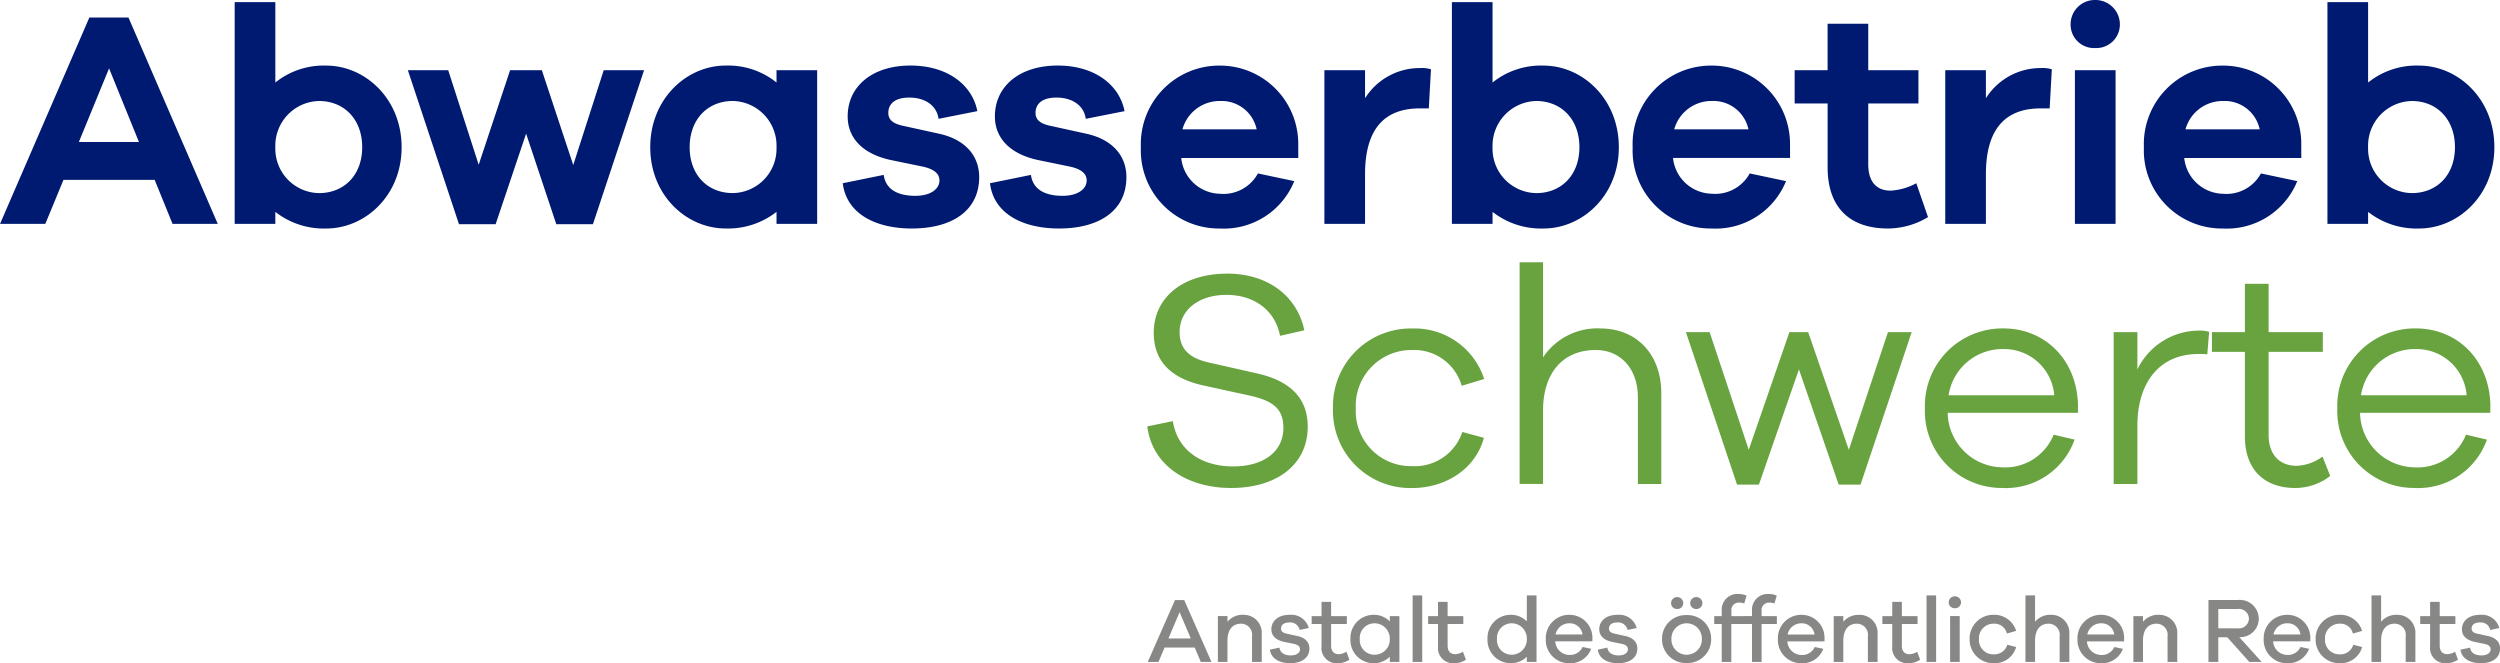
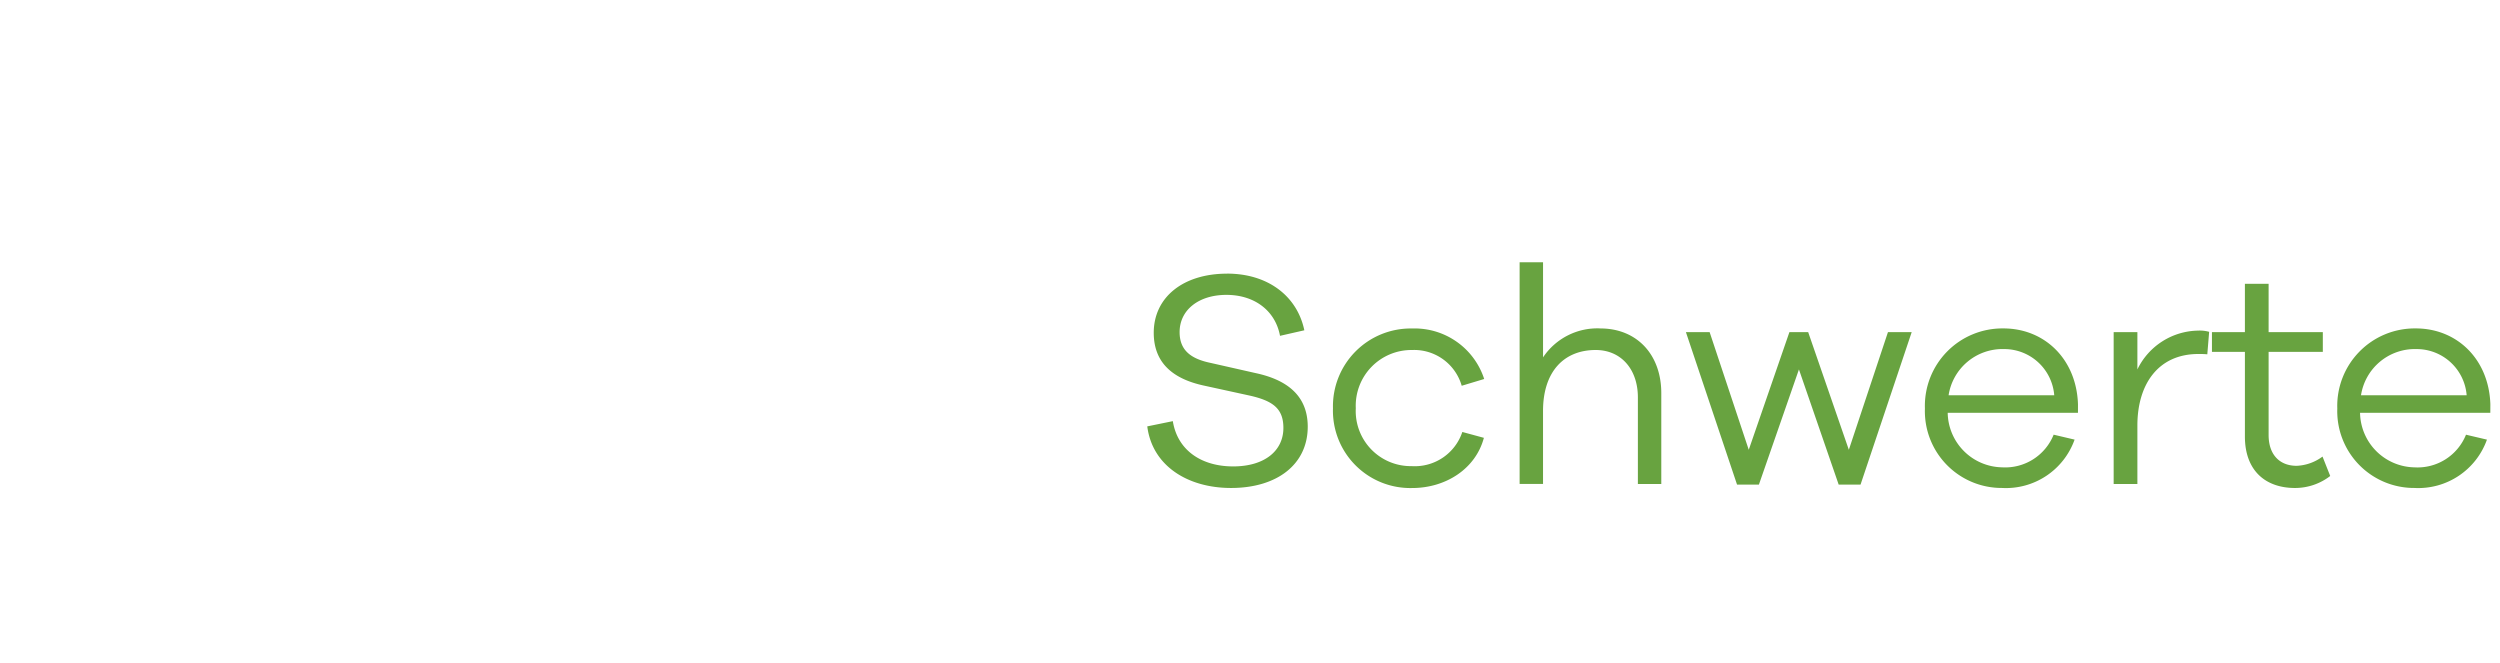
<svg xmlns="http://www.w3.org/2000/svg" viewBox="0 0 279.637 74.183">
-   <path d="m-53.866-2.282c.134 1.034 1.116 1.517 2.266 1.517 1.282 0 2.159-.577 2.159-1.652 0-.723-.506-1.209-1.332-1.386l-1.227-.267c-.454-.1-.62-.29-.62-.579 0-.363.28-.672.911-.672a1.063 1.063 0 0 1 1.168.838l1.021-.218a2.024 2.024 0 0 0 -2.159-1.477c-1.231 0-2.026.671-2.026 1.621 0 .724.507 1.2 1.4 1.4l1.116.228c.476.1.694.3.694.609 0 .4-.394.683-1.013.683-.672 0-1.209-.259-1.282-.87zm-.611.228a1.694 1.694 0 0 1 -.868.279c-.5 0-.846-.311-.846-.951v-2.421h1.756v-.886h-1.756v-1.593h-1.073v1.593h-1.107v.886h1.107v2.493a1.7 1.7 0 0 0 1.847 1.889 2.288 2.288 0 0 0 1.271-.392zm-6.489-4.125a2.217 2.217 0 0 0 -1.779.775v-2.945h-1.073v7.44h1.073v-2.367c0-1.291.611-1.911 1.531-1.911a1.242 1.242 0 0 1 1.22 1.4v2.878h1.084v-3.1a2.011 2.011 0 0 0 -2.056-2.169m-6.4 4.423a1.607 1.607 0 0 1 -1.653-1.716 1.623 1.623 0 0 1 1.653-1.715 1.425 1.425 0 0 1 1.466 1.105l1.034-.3a2.557 2.557 0 0 0 -2.5-1.8 2.657 2.657 0 0 0 -2.704 2.709 2.643 2.643 0 0 0 2.705 2.707 2.49 2.49 0 0 0 2.5-1.807l-.993-.258a1.493 1.493 0 0 1 -1.509 1.075m-5.857-3.475a1.432 1.432 0 0 1 1.457 1.253h-3.018a1.565 1.565 0 0 1 1.561-1.253m2.563 1.645a2.568 2.568 0 0 0 -2.563-2.594 2.617 2.617 0 0 0 -2.655 2.718 2.6 2.6 0 0 0 2.613 2.7 2.488 2.488 0 0 0 2.466-1.615l-.96-.206a1.535 1.535 0 0 1 -1.51.89 1.593 1.593 0 0 1 -1.55-1.52h4.154zm-10.294-1.084v-2.162h2.155a1.123 1.123 0 0 1 1.271 1.086 1.121 1.121 0 0 1 -1.271 1.076zm4.848 3.76-2.5-2.77a2.073 2.073 0 0 0 2.179-2.067 2.12 2.12 0 0 0 -2.372-2.086h-3.256v6.923h1.1v-2.759h1l2.471 2.759zm-11.5-5.27a2.214 2.214 0 0 0 -1.773.779v-.629h-1.073v5.12h1.073v-2.365c0-1.292.609-1.912 1.529-1.912a1.241 1.241 0 0 1 1.22 1.4v2.877h1.084v-3.1a2.01 2.01 0 0 0 -2.053-2.17m-6.449.949a1.432 1.432 0 0 1 1.457 1.253h-3.018a1.565 1.565 0 0 1 1.558-1.253m2.563 1.645a2.568 2.568 0 0 0 -2.563-2.594 2.617 2.617 0 0 0 -2.655 2.718 2.6 2.6 0 0 0 2.613 2.7 2.489 2.489 0 0 0 2.47-1.611l-.961-.206a1.531 1.531 0 0 1 -1.509.89 1.594 1.594 0 0 1 -1.551-1.52h4.156zm-8.185-2.594a2.215 2.215 0 0 0 -1.778.775v-2.945h-1.073v7.44h1.073v-2.367c0-1.291.609-1.911 1.53-1.911a1.242 1.242 0 0 1 1.22 1.4v2.878h1.084v-3.1a2.01 2.01 0 0 0 -2.057-2.169m-6.4 4.423a1.607 1.607 0 0 1 -1.653-1.716 1.624 1.624 0 0 1 1.653-1.715 1.423 1.423 0 0 1 1.475 1.105l1.034-.3a2.552 2.552 0 0 0 -2.5-1.8 2.657 2.657 0 0 0 -2.707 2.707 2.643 2.643 0 0 0 2.707 2.707 2.487 2.487 0 0 0 2.5-1.807l-.992-.258a1.493 1.493 0 0 1 -1.509 1.075m-3.814-4.278h-1.073v5.127h1.073zm-.537-2.212a.674.674 0 0 0 -.691.672.652.652 0 0 0 .691.66.651.651 0 0 0 .683-.66.674.674 0 0 0 -.683-.672m-2.1-.1h-1.073v7.438h1.073zm-2.119 6.3a1.694 1.694 0 0 1 -.868.279c-.506 0-.846-.311-.846-.951v-2.428h1.757v-.886h-1.757v-1.593h-1.075v1.593h-1.105v.886h1.105v2.493a1.7 1.7 0 0 0 1.849 1.889 2.291 2.291 0 0 0 1.271-.392zm-6.48-4.125a2.214 2.214 0 0 0 -1.783.772v-.629h-1.073v5.12h1.073v-2.365c0-1.292.609-1.912 1.529-1.912a1.241 1.241 0 0 1 1.22 1.4v2.877h1.084v-3.1a2.01 2.01 0 0 0 -2.057-2.169m-6.448.949a1.432 1.432 0 0 1 1.457 1.253h-3.018a1.565 1.565 0 0 1 1.561-1.253m2.572 1.644a2.568 2.568 0 0 0 -2.563-2.594 2.617 2.617 0 0 0 -2.655 2.718 2.6 2.6 0 0 0 2.613 2.7 2.489 2.489 0 0 0 2.47-1.611l-.961-.206a1.531 1.531 0 0 1 -1.509.89 1.594 1.594 0 0 1 -1.551-1.52h4.156zm-5.333-1.562v-.886h-1.706v-.611a.829.829 0 0 1 .89-.9 1.551 1.551 0 0 1 .546.1l.259-.877a2.1 2.1 0 0 0 -.879-.185 1.753 1.753 0 0 0 -1.89 1.859v.611h-.837v.886h.837v4.241h1.073v-4.238zm-3.379 0v-.886h-1.705v-.611a.828.828 0 0 1 .89-.9 1.552 1.552 0 0 1 .547.1l.258-.877a2.093 2.093 0 0 0 -.879-.185 1.753 1.753 0 0 0 -1.899 1.862v.611h-.838v.886h.838v4.238h1.073v-4.238zm-6.707 3.433a1.7 1.7 0 0 1 -1.706-1.757 1.7 1.7 0 0 1 1.706-1.758 1.706 1.706 0 0 1 1.7 1.758 1.7 1.7 0 0 1 -1.7 1.757m0-4.432a2.649 2.649 0 0 0 -2.758 2.675 2.659 2.659 0 0 0 2.758 2.687 2.648 2.648 0 0 0 2.738-2.687 2.639 2.639 0 0 0 -2.738-2.675m1.075-.685a.652.652 0 0 0 .683-.66.679.679 0 0 0 -.683-.672.679.679 0 0 0 -.682.672.652.652 0 0 0 .682.66m-2.139 0a.651.651 0 0 0 .681-.66.678.678 0 0 0 -.681-.672.678.678 0 0 0 -.681.672.651.651 0 0 0 .681.66m-8.88 4.549c.135 1.034 1.116 1.517 2.263 1.517 1.283 0 2.16-.577 2.16-1.652 0-.723-.507-1.209-1.332-1.386l-1.22-.268c-.456-.1-.621-.29-.621-.579 0-.363.28-.672.911-.672a1.063 1.063 0 0 1 1.168.838l1.021-.218a2.024 2.024 0 0 0 -2.159-1.477c-1.23 0-2.026.671-2.026 1.621 0 .724.507 1.2 1.394 1.4l1.116.228c.476.1.694.3.694.609 0 .4-.394.683-1.013.683-.672 0-1.21-.259-1.282-.87zm-3.163-2.948a1.431 1.431 0 0 1 1.457 1.253h-3.017a1.565 1.565 0 0 1 1.56-1.253m2.563 1.645a2.568 2.568 0 0 0 -2.563-2.594 2.617 2.617 0 0 0 -2.655 2.718 2.6 2.6 0 0 0 2.614 2.7 2.485 2.485 0 0 0 2.467-1.615l-.96-.206a1.534 1.534 0 0 1 -1.509.89 1.591 1.591 0 0 1 -1.55-1.52h4.153zm-9.01 1.871a1.639 1.639 0 0 1 -1.666-1.757 1.646 1.646 0 0 1 1.659-1.759 1.7 1.7 0 0 1 1.68 1.758 1.7 1.7 0 0 1 -1.684 1.757m2.768-6.634h-1.084v2.9a2.524 2.524 0 0 0 -1.86-.733 2.6 2.6 0 0 0 -2.54 2.71 2.591 2.591 0 0 0 2.542 2.707 2.557 2.557 0 0 0 1.86-.721v.577h1.084zm-8.23 6.295a1.694 1.694 0 0 1 -.868.279c-.506 0-.846-.311-.846-.951v-2.421h1.756v-.886h-1.756v-1.593h-1.073v1.593h-1.108v.886h1.108v2.493a1.7 1.7 0 0 0 1.848 1.889 2.289 2.289 0 0 0 1.271-.392zm-4.554-6.296h-1.073v7.441h1.073zm-5.311 6.636a1.64 1.64 0 0 1 -1.675-1.757 1.646 1.646 0 0 1 1.675-1.758 1.709 1.709 0 0 1 1.684 1.758 1.7 1.7 0 0 1 -1.684 1.757m2.757-4.319h-1.073v.587a2.509 2.509 0 0 0 -1.86-.733 2.592 2.592 0 0 0 -2.542 2.707 2.585 2.585 0 0 0 2.542 2.707 2.508 2.508 0 0 0 1.86-.732v.587h1.073zm-5.921 3.979a1.707 1.707 0 0 1 -.868.279c-.507 0-.848-.311-.848-.951v-2.421h1.757v-.886h-1.757v-1.593h-1.073v1.593h-1.105v.886h1.105v2.493a1.7 1.7 0 0 0 1.848 1.889 2.3 2.3 0 0 0 1.272-.392zm-8.566-.228c.135 1.034 1.114 1.517 2.263 1.517 1.281 0 2.159-.577 2.159-1.652 0-.723-.506-1.209-1.332-1.386l-1.22-.268c-.455-.1-.62-.29-.62-.579 0-.363.279-.672.909-.672a1.063 1.063 0 0 1 1.168.838l1.023-.218a2.026 2.026 0 0 0 -2.16-1.477c-1.229 0-2.024.671-2.024 1.621 0 .724.5 1.2 1.393 1.4l1.118.228c.475.1.692.3.692.609 0 .4-.392.683-1.014.683-.672 0-1.209-.259-1.281-.87zm-2.967-3.9a2.215 2.215 0 0 0 -1.778.775v-.629h-1.073v5.127h1.073v-2.365c0-1.292.609-1.912 1.53-1.912a1.242 1.242 0 0 1 1.22 1.4v2.877h1.084v-3.1a2.01 2.01 0 0 0 -2.056-2.169m-5.881 2.646h-2.5l1.251-2.944zm2.316 2.624-3.049-6.923h-1.034l-3.044 6.922h1.2l.683-1.612h3.368l.681 1.612z" fill="#878786" transform="translate(329.083 74.948)" />
  <path d="m-52.055-3.564a5.61 5.61 0 0 1 5.686 5.164h-11.818a6.1 6.1 0 0 1 6.132-5.167m8.337 6.167c-.171-5.065-3.754-8.475-8.337-8.475a8.666 8.666 0 0 0 -8.784 8.957 8.591 8.591 0 0 0 8.613 8.888 8.156 8.156 0 0 0 8.126-5.406l-2.343-.552a5.844 5.844 0 0 1 -5.787 3.652 6.2 6.2 0 0 1 -6.064-6.1h14.571zm-18.774 5.859a5.2 5.2 0 0 1 -2.894 1.033c-1.9 0-3.136-1.24-3.136-3.445v-9.3h6.064v-2.207h-6.064v-5.408h-2.652v5.408h-3.686v2.205h3.687v9.475c0 3.754 2.239 5.753 5.615 5.753a6.443 6.443 0 0 0 3.927-1.343zm-13.883-14.09a7.679 7.679 0 0 0 -6.825 4.341v-4.17h-2.654v16.985h2.654v-6.547c0-4.581 2.308-7.993 6.821-7.993a9.49 9.49 0 0 1 1 .035l.206-2.514a3.819 3.819 0 0 0 -1.2-.138m-21.809 2.068a5.609 5.609 0 0 1 5.682 5.164h-11.817a6.1 6.1 0 0 1 6.132-5.167m8.34 6.167c-.172-5.065-3.755-8.475-8.337-8.475a8.667 8.667 0 0 0 -8.784 8.957 8.592 8.592 0 0 0 8.613 8.888 8.157 8.157 0 0 0 8.13-5.408l-2.343-.552a5.845 5.845 0 0 1 -5.788 3.652 6.2 6.2 0 0 1 -6.063-6.1h14.571zm-18.6-8.062h-2.655l-4.376 13.162-4.548-13.16h-2.1l-4.547 13.16-4.376-13.16h-2.653l5.719 17.054h2.445l4.478-12.884 4.445 12.884h2.445zm-34.828-.413a7.3 7.3 0 0 0 -6.407 3.238v-10.642h-2.62v24.8h2.618v-8.161c0-4.41 2.343-6.822 5.89-6.822 2.825 0 4.72 2.136 4.72 5.306v9.681h2.618v-10.163c0-4.306-2.722-7.235-6.821-7.235m-21.05 15.4a6.162 6.162 0 0 1 -6.3-6.476 6.231 6.231 0 0 1 6.3-6.512 5.533 5.533 0 0 1 5.547 4l2.515-.758a8.179 8.179 0 0 0 -8.062-5.649 8.7 8.7 0 0 0 -8.853 8.923 8.653 8.653 0 0 0 8.853 8.922c3.756 0 7.1-2.136 8.028-5.615l-2.411-.655a5.606 5.606 0 0 1 -5.617 3.824m-20.7-21.532c-4.926 0-8.2 2.654-8.2 6.614 0 3.687 2.583 5.237 5.547 5.892l5.2 1.136c2.583.587 3.755 1.447 3.755 3.619 0 2.549-2.1 4.3-5.615 4.3-3.583 0-6.235-1.825-6.752-5.063l-2.858.585c.551 4.376 4.477 6.89 9.369 6.89 5.167 0 8.579-2.652 8.579-6.855 0-3.687-2.618-5.307-5.823-5.994l-5.03-1.138c-2.17-.448-3.479-1.378-3.479-3.445 0-2.48 2.136-4.167 5.236-4.167 3.17 0 5.478 1.791 5.995 4.581l2.72-.62c-.791-3.79-4.03-6.339-8.645-6.339" fill="#68a340" transform="translate(322.277 42.611)" />
-   <path d="m-98.966-7.924a4.966 4.966 0 0 1 -4.892-5.134 5 5 0 0 1 4.892-5.167c2.756 0 4.823 2 4.823 5.167s-2.067 5.134-4.823 5.134m.793-14.262a8.622 8.622 0 0 0 -5.685 1.895v-8.991h-4.548v24.8h4.548v-1.341a8.8 8.8 0 0 0 5.685 1.86c4.374 0 8.44-3.685 8.44-9.095s-4.066-9.128-8.44-9.128m-21.877 3.961a4 4 0 0 1 4.066 3.169h-8.3a4.313 4.313 0 0 1 4.236-3.169m8.716 4.824a8.758 8.758 0 0 0 -8.716-8.785 8.776 8.776 0 0 0 -8.888 9.128 8.732 8.732 0 0 0 8.819 9.095 8.5 8.5 0 0 0 8.337-5.3l-4.065-.861a4.391 4.391 0 0 1 -4.272 2.274 4.45 4.45 0 0 1 -4.306-4h13.091zm-20.772-8.269h-4.548v17.19h4.548zm-2.274-7.853a2.712 2.712 0 0 0 -2.756 2.721 2.616 2.616 0 0 0 2.756 2.652 2.636 2.636 0 0 0 2.756-2.652 2.734 2.734 0 0 0 -2.756-2.721m-6.063 7.612a7.227 7.227 0 0 0 -6.167 3.376v-3.135h-4.548v17.191h4.548v-5.546c0-4.79 1.929-7.374 6.132-7.374h1l.241-4.374a3.5 3.5 0 0 0 -1.2-.138m-13.959 12.885a6.854 6.854 0 0 1 -2.86.827c-1.516 0-2.515-.9-2.515-2.962v-6.789h5.615v-3.72h-5.615v-5.2h-4.547v5.2h-3.684v3.72h3.687v7.132c0 4.719 2.687 6.854 6.752 6.854a8.749 8.749 0 0 0 4.478-1.274zm-22.841-9.2a4 4 0 0 1 4.065 3.169h-8.3a4.314 4.314 0 0 1 4.237-3.169m8.716 4.824a8.758 8.758 0 0 0 -8.716-8.785 8.776 8.776 0 0 0 -8.888 9.128 8.732 8.732 0 0 0 8.82 9.095 8.5 8.5 0 0 0 8.337-5.3l-4.065-.861a4.392 4.392 0 0 1 -4.271 2.27 4.449 4.449 0 0 1 -4.306-4h13.091zm-28.383 5.478a4.966 4.966 0 0 1 -4.892-5.134 5 5 0 0 1 4.892-5.167c2.756 0 4.823 2 4.823 5.167s-2.067 5.134-4.823 5.134m.792-14.262a8.622 8.622 0 0 0 -5.684 1.895v-8.991h-4.547v24.8h4.547v-1.341a8.8 8.8 0 0 0 5.684 1.86c4.376 0 8.441-3.685 8.441-9.095s-4.065-9.128-8.441-9.128m-13.78.275a7.229 7.229 0 0 0 -6.166 3.376v-3.135h-4.548v17.191h4.548v-5.546c0-4.79 1.929-7.374 6.132-7.374h1l.242-4.374a3.5 3.5 0 0 0 -1.206-.138m-22.357 3.686a4 4 0 0 1 4.065 3.169h-8.3a4.315 4.315 0 0 1 4.238-3.169m8.716 4.824a8.758 8.758 0 0 0 -8.716-8.785 8.776 8.776 0 0 0 -8.888 9.128 8.732 8.732 0 0 0 8.82 9.095 8.5 8.5 0 0 0 8.337-5.3l-4.065-.861a4.392 4.392 0 0 1 -4.272 2.274 4.449 4.449 0 0 1 -4.306-4h13.091zm-34.485 4.374c.448 3.583 3.927 5.063 7.717 5.063 4.478 0 7.545-1.963 7.545-5.753 0-2.308-1.482-4.2-4.513-4.856l-4.1-.9c-1.344-.309-1.551-.894-1.551-1.446 0-.793.518-1.689 2.343-1.689 1.9 0 3.1 1 3.274 2.376l4.341-.86c-.587-3-3.411-5.1-7.476-5.1-4.341 0-7.028 2.378-7.028 5.683 0 2.482 1.757 4.238 4.858 4.892l3.514.724c1.481.311 1.894.931 1.894 1.55 0 .966-1 1.723-2.687 1.723-1.792 0-3.307-.585-3.548-2.341zm-16.467 0c.449 3.583 3.927 5.063 7.717 5.063 4.478 0 7.545-1.963 7.545-5.753 0-2.308-1.482-4.2-4.513-4.856l-4.1-.9c-1.344-.309-1.551-.894-1.551-1.446 0-.793.518-1.689 2.343-1.689 1.9 0 3.1 1 3.274 2.376l4.341-.86c-.587-3-3.411-5.1-7.476-5.1-4.341 0-7.028 2.378-7.028 5.683 0 2.482 1.757 4.238 4.858 4.892l3.514.724c1.481.311 1.894.931 1.894 1.55 0 .966-1 1.723-2.687 1.723-1.792 0-3.307-.585-3.548-2.341zm-12.3 1.1c-2.756 0-4.823-1.964-4.823-5.134s2.067-5.167 4.823-5.167a5 5 0 0 1 4.892 5.167 4.966 4.966 0 0 1 -4.892 5.134m9.439-13.746h-4.547v1.379a8.626 8.626 0 0 0 -5.685-1.895c-4.374 0-8.439 3.72-8.439 9.128s4.065 9.095 8.439 9.095a8.8 8.8 0 0 0 5.685-1.86v1.345h4.547zm-19.361 0h-4.514l-3.409 10.611-3.514-10.611h-3.549l-3.514 10.577-3.41-10.577h-4.513l5.718 17.225h4.1l3.409-10.127 3.376 10.127h4.1zm-36.353 13.749a4.966 4.966 0 0 1 -4.892-5.134 5 5 0 0 1 4.892-5.167c2.756 0 4.823 2 4.823 5.167s-2.067 5.134-4.823 5.134m.793-14.262a8.623 8.623 0 0 0 -5.685 1.895v-8.991h-4.548v24.8h4.548v-1.341a8.8 8.8 0 0 0 5.685 1.86c4.374 0 8.44-3.685 8.44-9.095s-4.066-9.128-8.44-9.128m-20.942 8.543h-6.718l3.376-8.234zm8.819 9.164-9.99-23.082h-4.376l-9.991 23.082h5.065l2.032-4.926h10.2l2 4.926z" fill="#001a72" transform="translate(368.741 29.523)" />
  <path d="m0-27.214h279.637v-74.186h-279.637z" fill="none" transform="translate(0 101.397)" />
</svg>